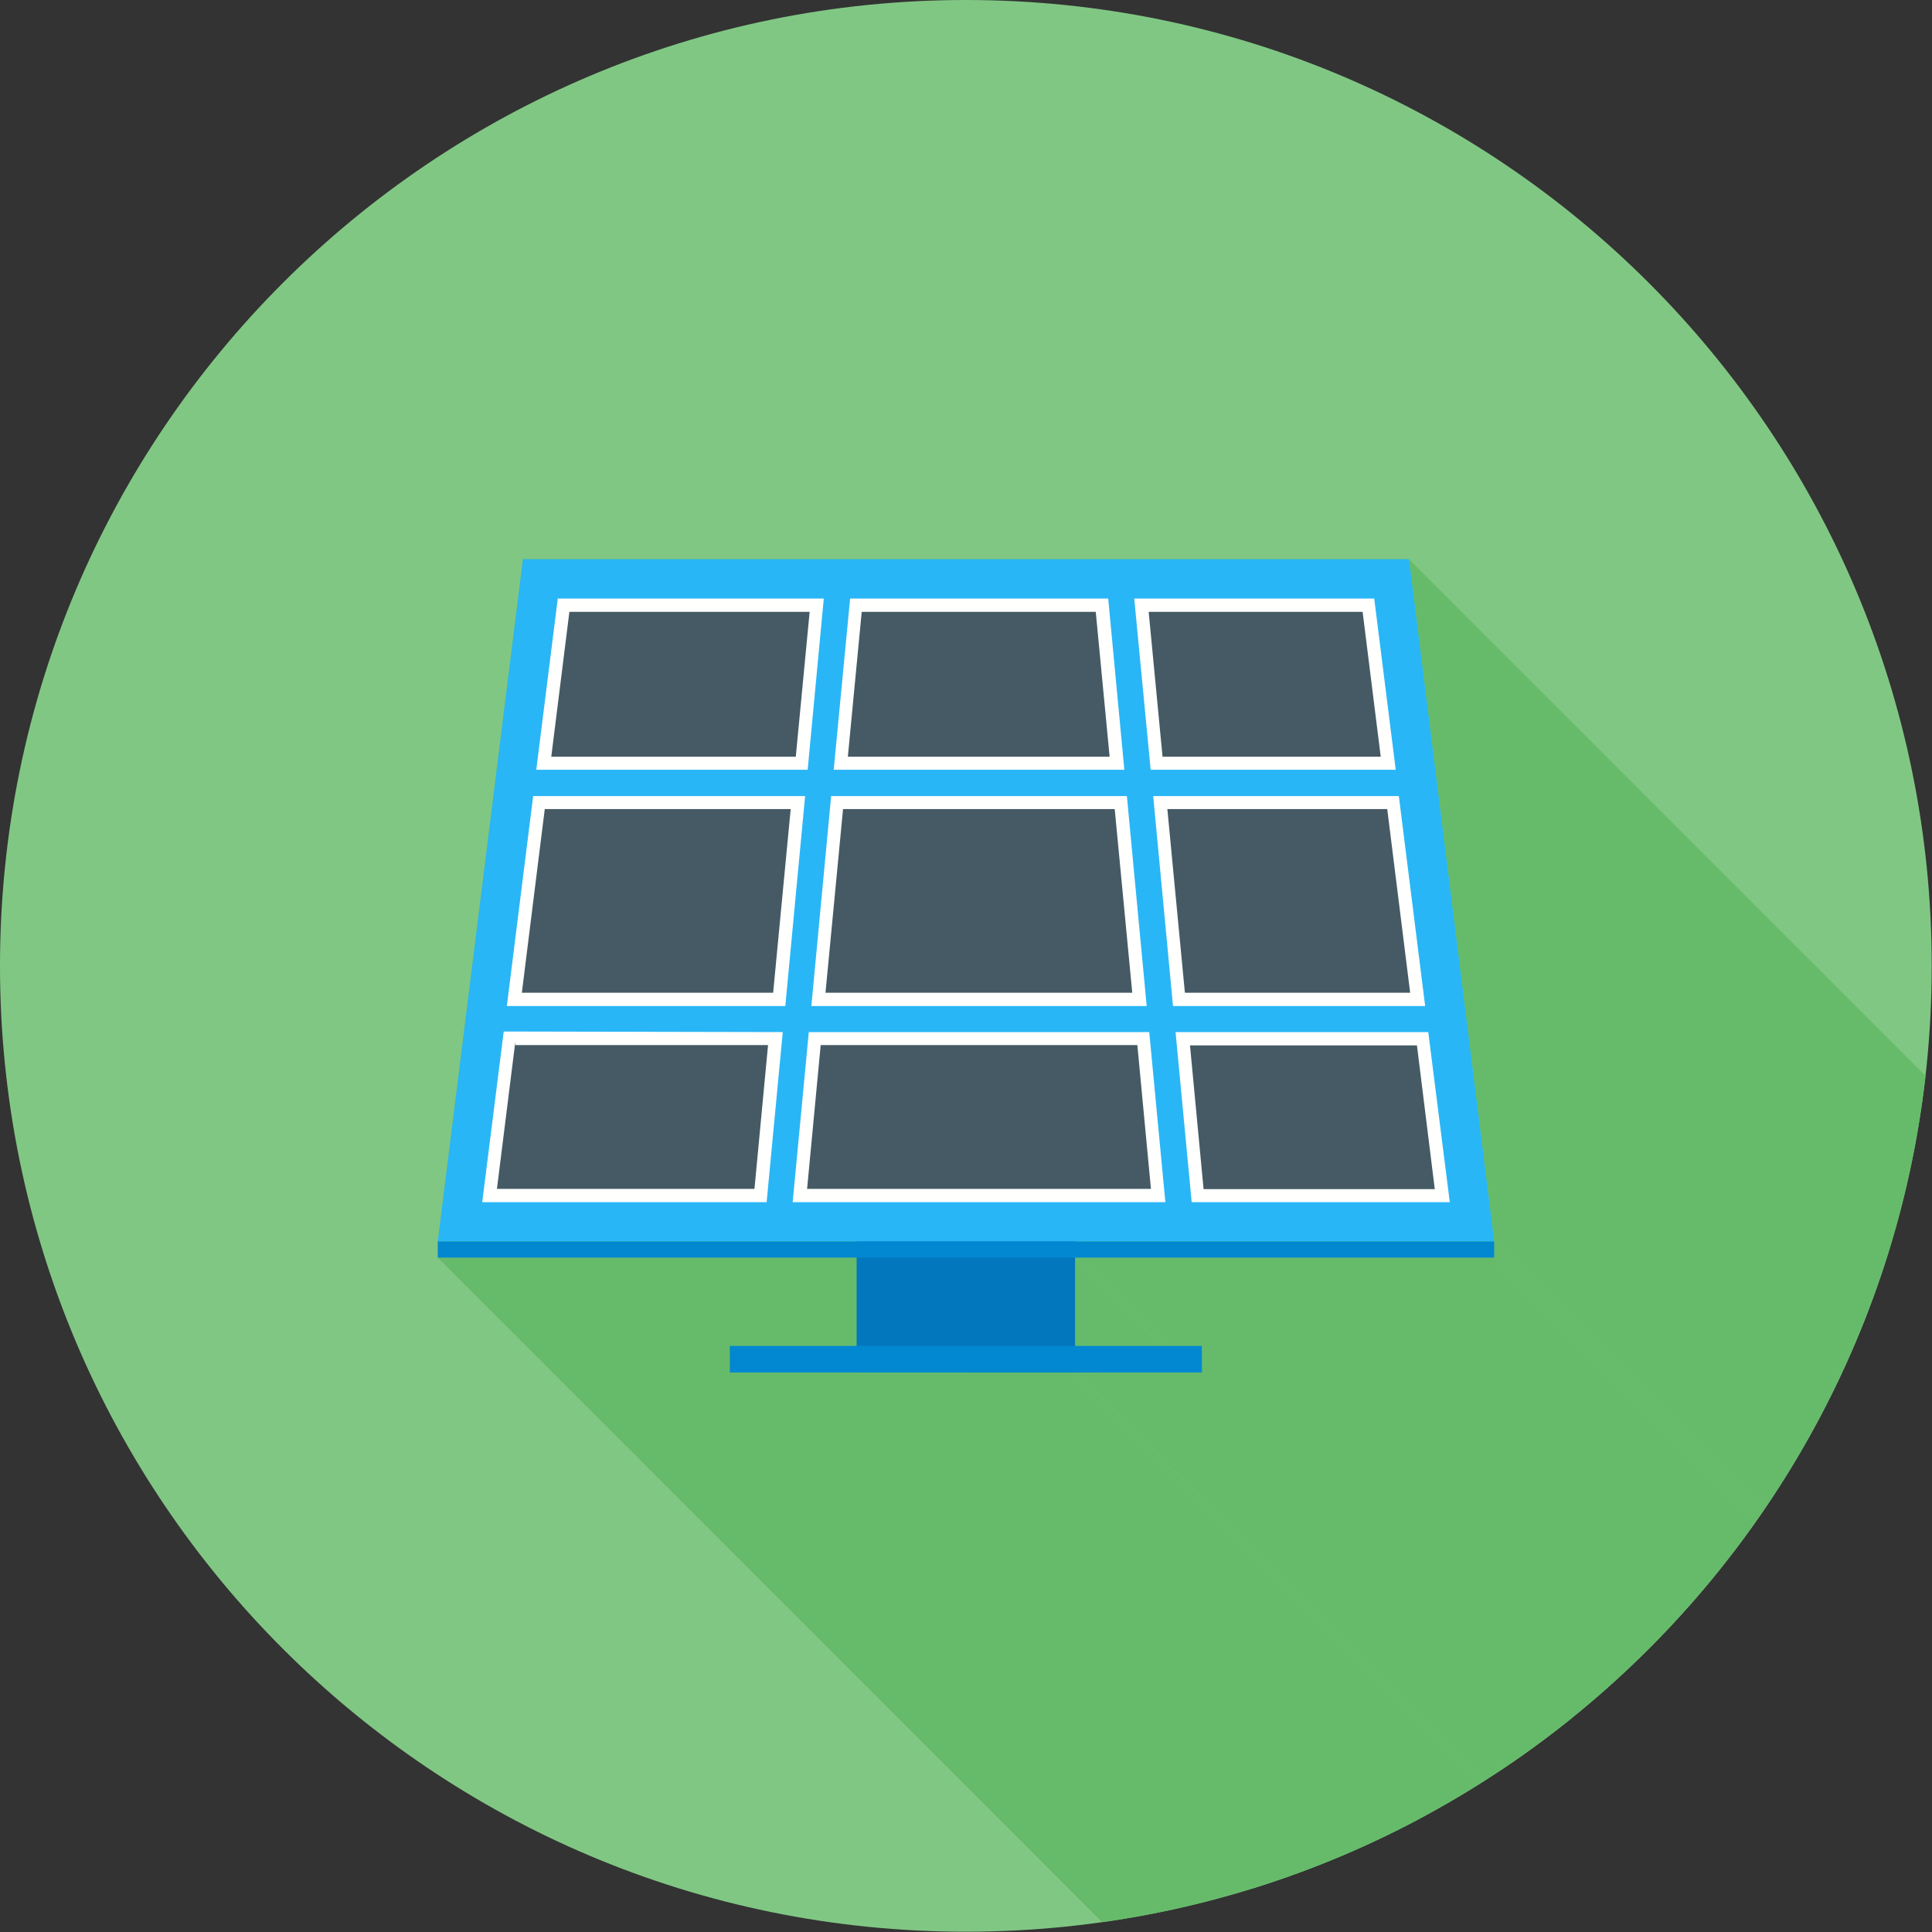
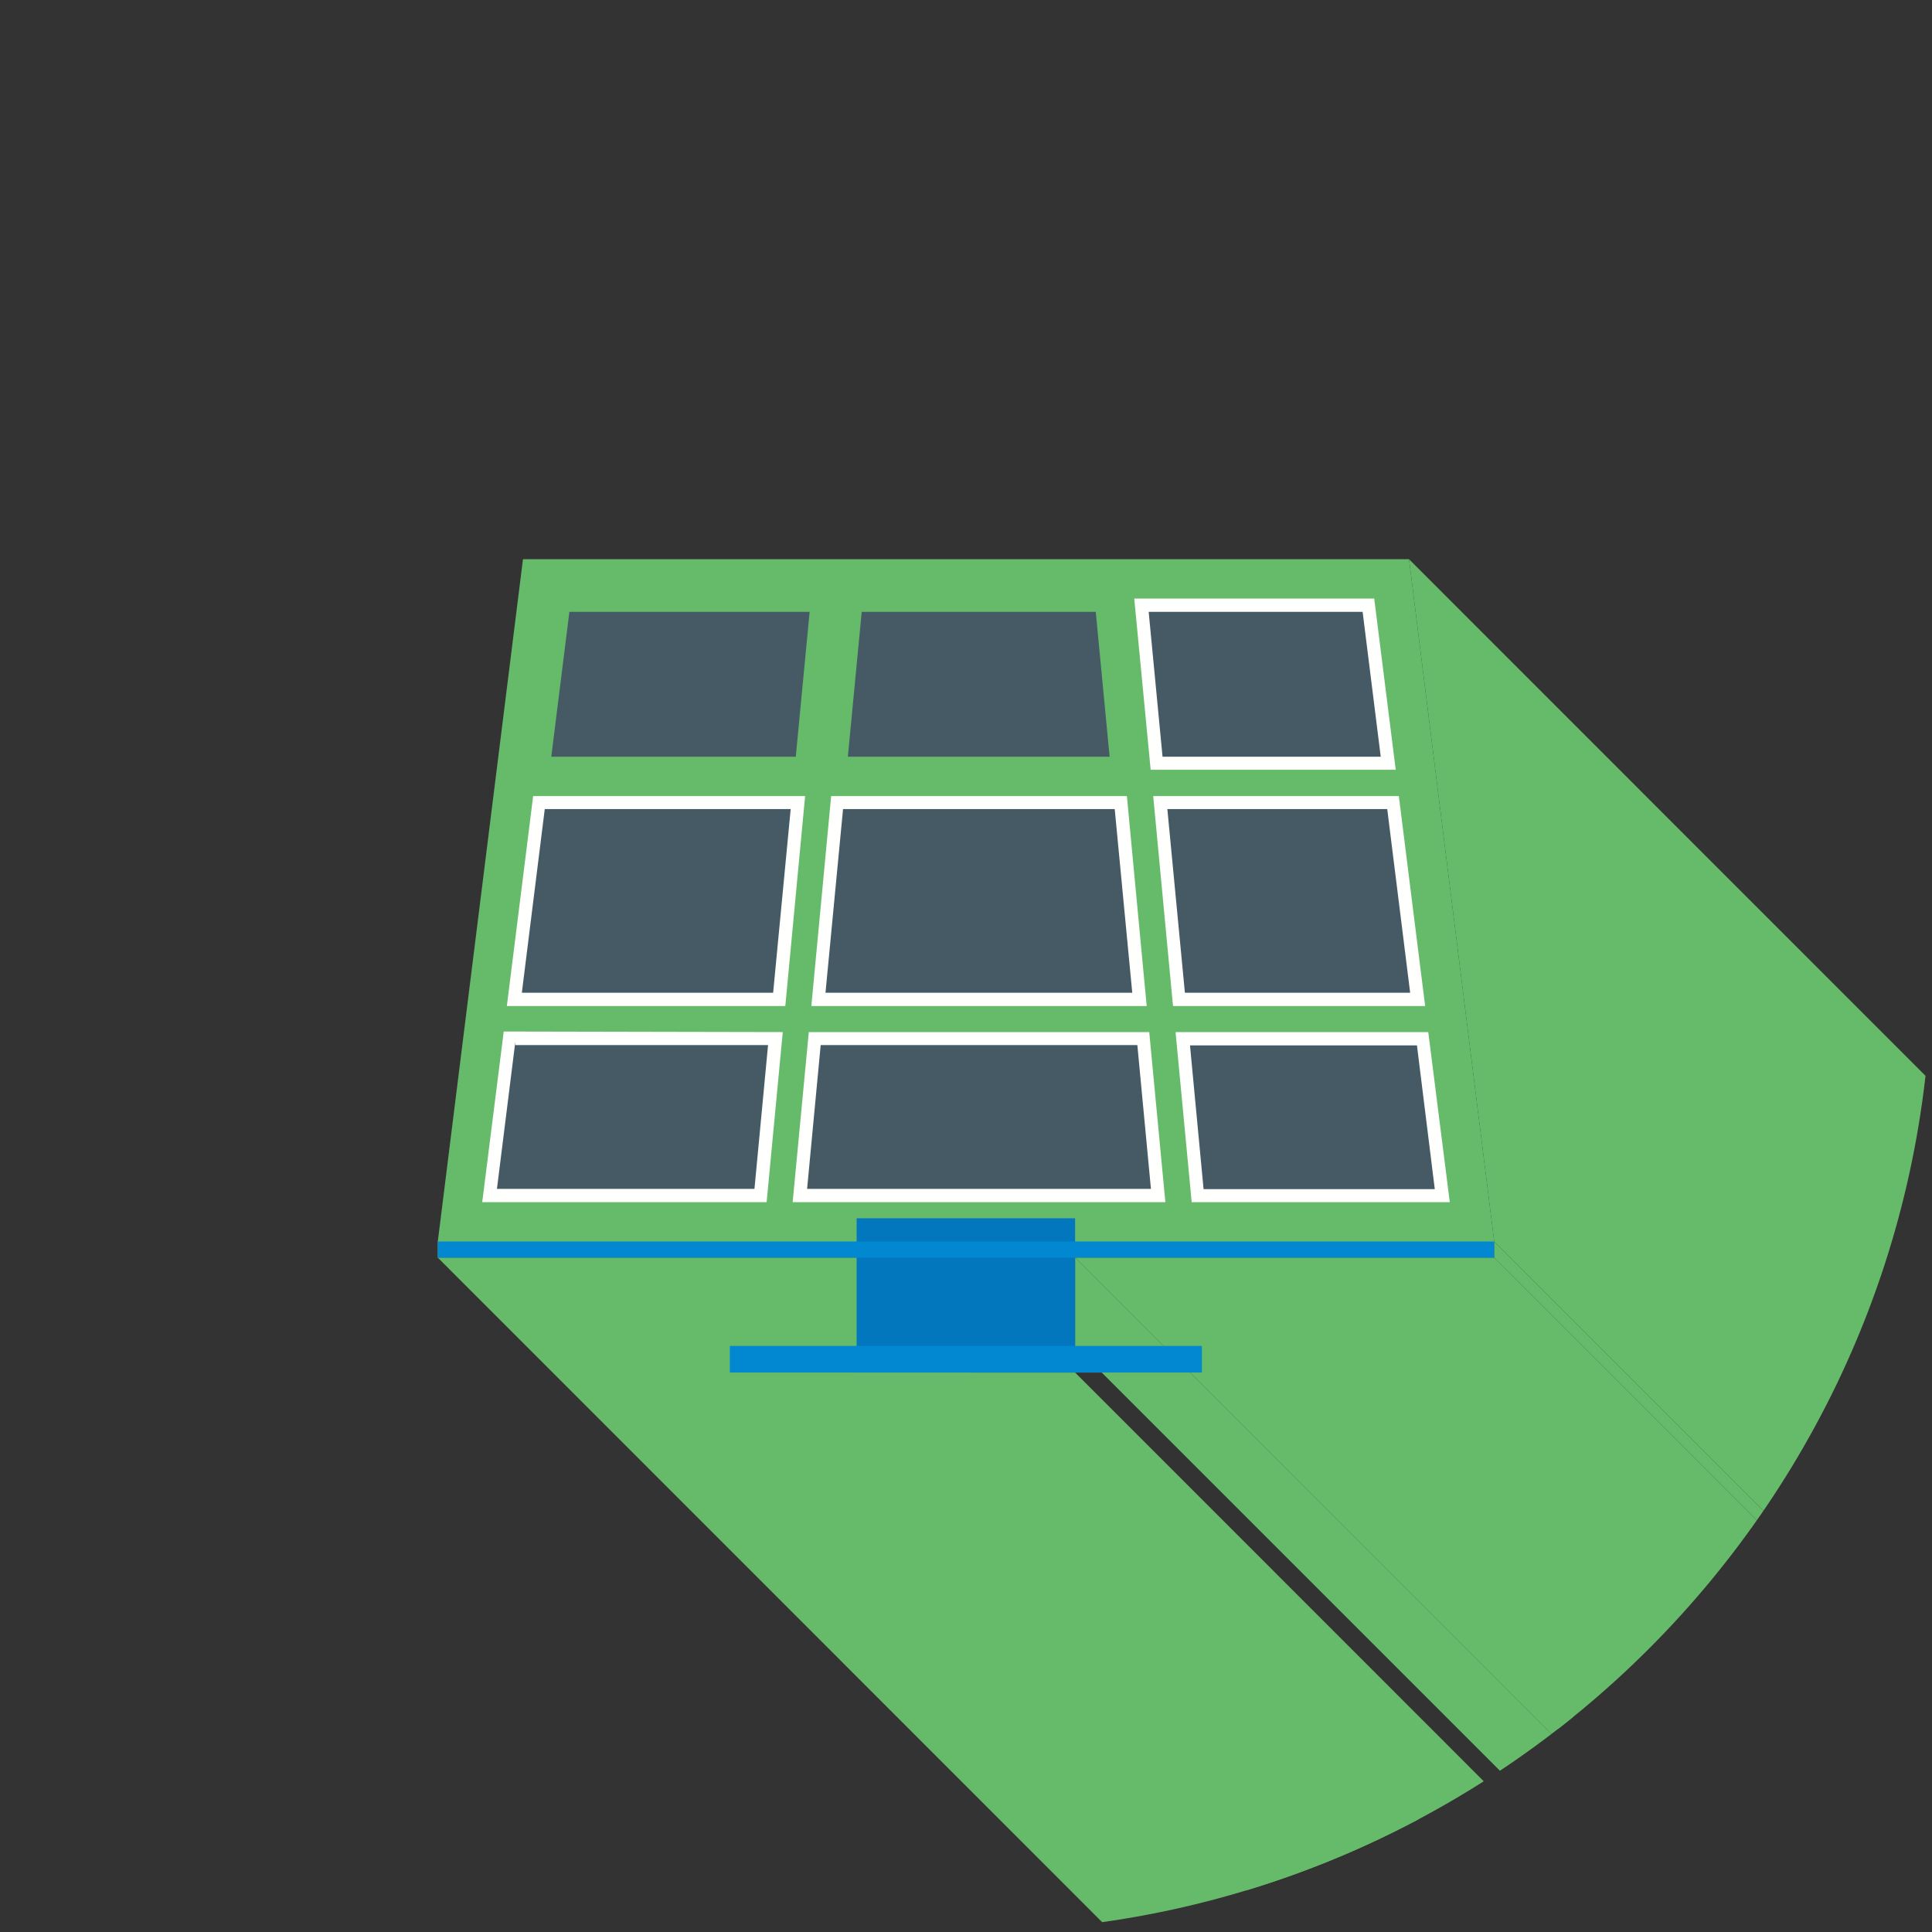
<svg xmlns="http://www.w3.org/2000/svg" xml:space="preserve" width="6.827in" height="6.827in" style="shape-rendering:geometricPrecision; text-rendering:geometricPrecision; image-rendering:optimizeQuality; fill-rule:evenodd; clip-rule:evenodd" viewBox="0 0 6.827 6.827">
  <rect x="0" y="0" width="6.827" height="6.827" fill="#333333" stroke="none" />
  <defs>
    <style type="text/css">
   
    .fil2 {fill:none}
    .fil8 {fill:#0288D1}
    .fil5 {fill:#29B6F6}
    .fil7 {fill:#455A64}
    .fil1 {fill:#66BB6A}
    .fil0 {fill:#81C784}
    .fil6 {fill:#FFFFFE}
    .fil3 {fill:#0277BD;fill-rule:nonzero}
    .fil4 {fill:#0288D1;fill-rule:nonzero}
   
  </style>
    <clipPath id="id0">
      <path d="M3.413 -3.93701e-006c1.885,0 3.413,1.528 3.413,3.413 0,1.885 -1.528,3.413 -3.413,3.413 -1.885,0 -3.413,-1.528 -3.413,-3.413 0,-1.885 1.528,-3.413 3.413,-3.413z" />
    </clipPath>
  </defs>
  <g id="Layer_x0020_1">
-     <path class="fil0" d="M3.413 -3.93701e-006c1.885,0 3.413,1.528 3.413,3.413 0,1.885 -1.528,3.413 -3.413,3.413 -1.885,0 -3.413,-1.528 -3.413,-3.413 0,-1.885 1.528,-3.413 3.413,-3.413z" />
    <g style="clip-path:url(#id0)">
      <g id="_457193504">
        <g>
          <polygon id="_4607587841" class="fil1" points="4.979,1.976 8.765,5.763 9.066,8.173 5.28,4.387 " />
          <polygon id="_460758328" class="fil1" points="5.28,4.387 9.066,8.173 9.066,8.173 5.28,4.387 " />
          <polygon id="_460759576" class="fil1" points="5.28,4.387 9.066,8.173 9.066,8.231 5.28,4.444 " />
          <polygon id="_460759000" class="fil1" points="5.28,4.444 9.066,8.231 7.585,8.231 3.799,4.444 " />
          <polygon id="_460759432" class="fil1" points="3.799,4.444 7.585,8.231 7.585,8.542 3.799,4.756 " />
          <polygon id="_460759288" class="fil1" points="4.247,4.756 8.034,8.542 8.034,8.637 4.247,4.85 " />
-           <polygon id="_460759480" class="fil1" points="4.247,4.85 8.034,8.637 7.585,8.637 3.799,4.85 " />
          <polygon id="_460759528" class="fil1" points="3.027,4.444 6.814,8.231 5.333,8.231 1.547,4.444 " />
          <polygon id="_460759864" class="fil1" points="3.027,4.85 6.814,8.637 6.365,8.637 2.579,4.85 " />
          <polygon id="_460760464" class="fil1" points="3.799,4.85 7.585,8.637 6.814,8.637 3.027,4.85 " />
        </g>
        <polygon id="_457193288" class="fil1" points="4.979,1.976 5.28,4.387 5.28,4.387 5.28,4.444 3.799,4.444 3.799,4.756 4.247,4.756 4.247,4.85 3.799,4.85 3.027,4.85 2.579,4.85 2.579,4.756 3.027,4.756 3.027,4.444 1.547,4.444 1.547,4.387 1.547,4.387 1.56,4.283 1.848,1.976 " />
      </g>
    </g>
-     <path class="fil2" d="M3.413 -3.93701e-006c1.885,0 3.413,1.528 3.413,3.413 0,1.885 -1.528,3.413 -3.413,3.413 -1.885,0 -3.413,-1.528 -3.413,-3.413 0,-1.885 1.528,-3.413 3.413,-3.413z" />
+     <path class="fil2" d="M3.413 -3.93701e-006z" />
    <polygon class="fil3" points="3.799,4.305 3.799,4.85 3.027,4.85 3.027,4.305 " />
    <polygon class="fil4" points="2.579,4.756 4.247,4.756 4.247,4.85 2.579,4.85 " />
-     <polygon class="fil5" points="5.28,4.387 1.652,4.387 1.547,4.387 1.56,4.283 1.848,1.976 4.979,1.976 " />
    <polygon class="fil6" points="2.858,3.647 4.061,3.647 4.118,4.248 2.801,4.248 " />
    <polygon class="fil6" points="2.766,3.647 2.709,4.248 1.704,4.248 1.78,3.645 " />
    <polygon class="fil6" points="4.052,3.555 2.867,3.555 2.937,2.813 3.982,2.813 " />
    <polygon class="fil6" points="4.943,2.813 5.036,3.555 4.145,3.555 4.075,2.813 " />
    <polygon class="fil6" points="4.008,2.115 4.856,2.115 4.932,2.72 4.066,2.72 " />
-     <polygon class="fil6" points="3.004,2.115 3.916,2.115 3.973,2.72 2.946,2.72 " />
    <polygon class="fil6" points="2.775,3.555 1.791,3.555 1.884,2.813 2.845,2.813 " />
-     <polygon class="fil6" points="2.911,2.115 2.854,2.72 1.895,2.72 1.971,2.115 " />
    <polygon class="fil6" points="4.154,3.647 5.047,3.647 5.123,4.248 4.211,4.248 " />
    <path class="fil7" d="M4.205 3.694l0.048 0.508 0.817 0 -0.063 -0.508 -0.802 0zm-1.345 -1.532l-0.848 0 -0.064 0.512 0.864 0 0.049 -0.512zm-0.128 1.346l0.062 -0.649 -0.869 0 -0.081 0.649 0.889 0zm0.313 -1.346l-0.049 0.512 0.925 0 -0.049 -0.512 -0.828 0zm1.014 0l0.049 0.512 0.771 0 -0.064 -0.512 -0.756 0zm0.843 0.697l-0.777 0 0.062 0.649 0.796 0 -0.081 -0.649zm-0.901 0.649l-0.062 -0.649 -0.96 0 -0.062 0.649 1.083 0zm-1.287 0.185l-0.893 0 0 -0.012 -0.065 0.52 0.91 0 0.048 -0.508zm0.186 0l-0.048 0.508 1.215 0 -0.048 -0.508 -1.119 0z" />
    <rect class="fil8" x="1.547" y="4.387" width="3.733" height="0.057" />
  </g>
</svg>